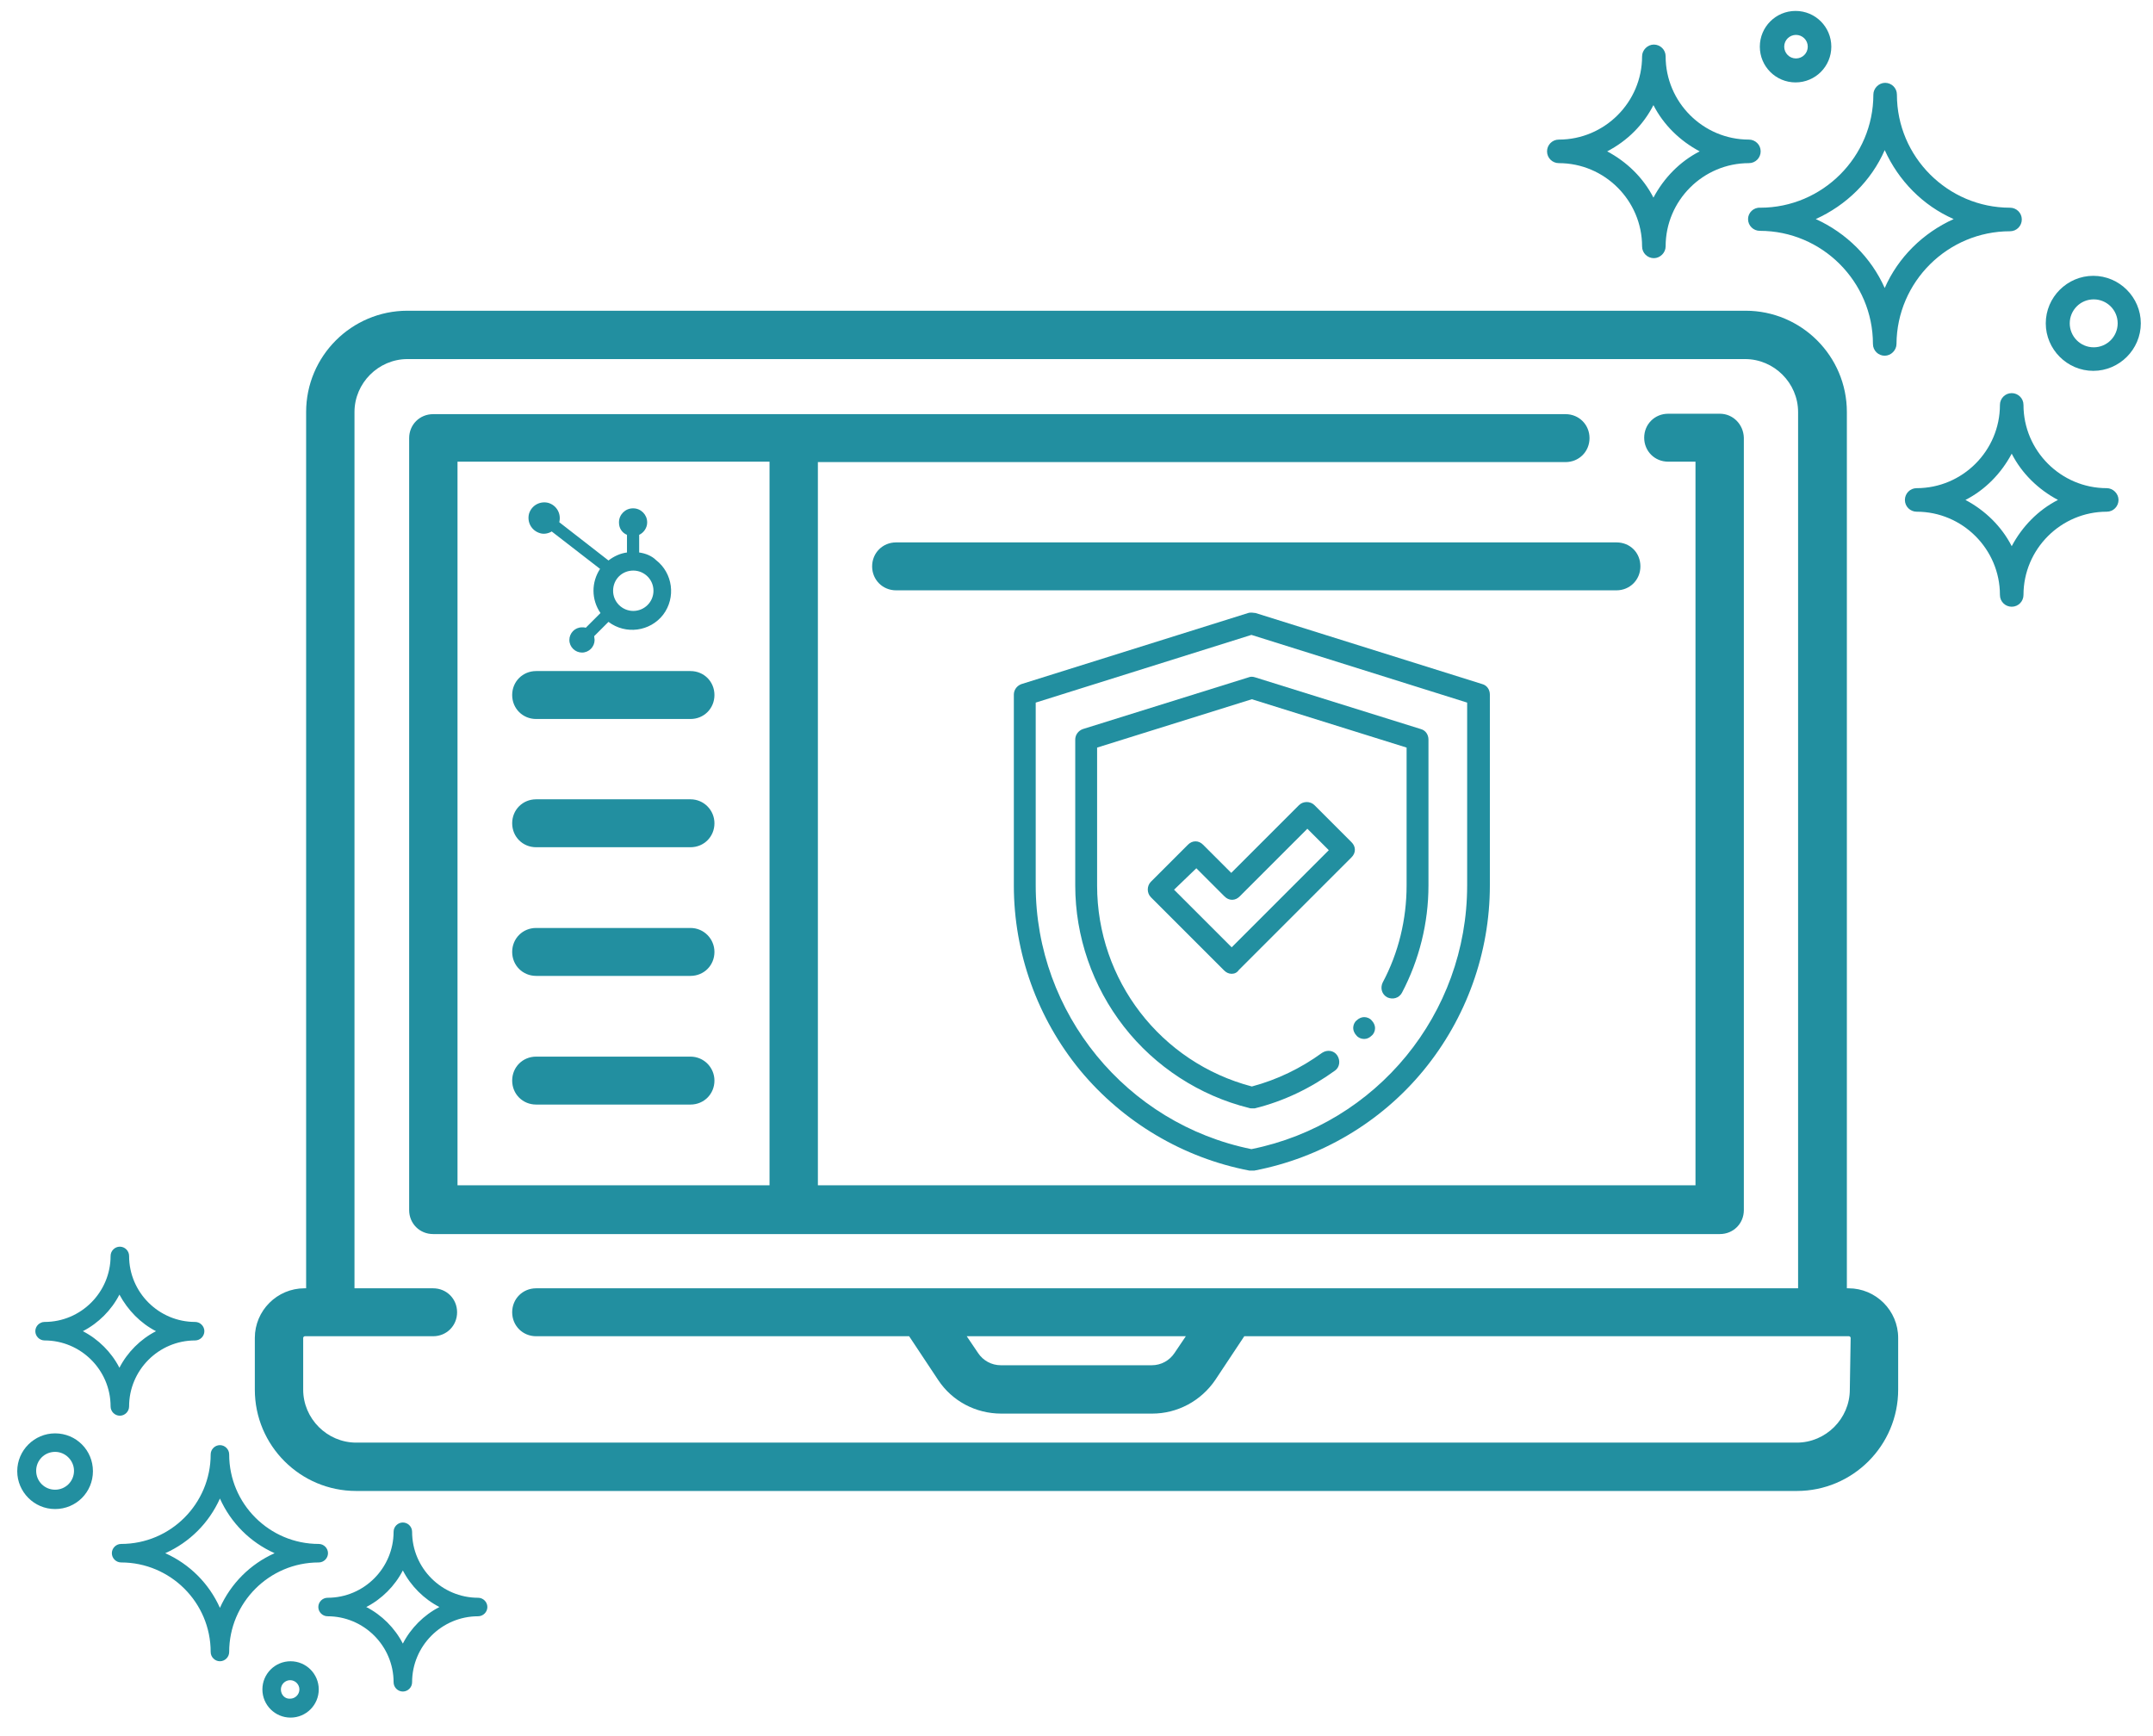
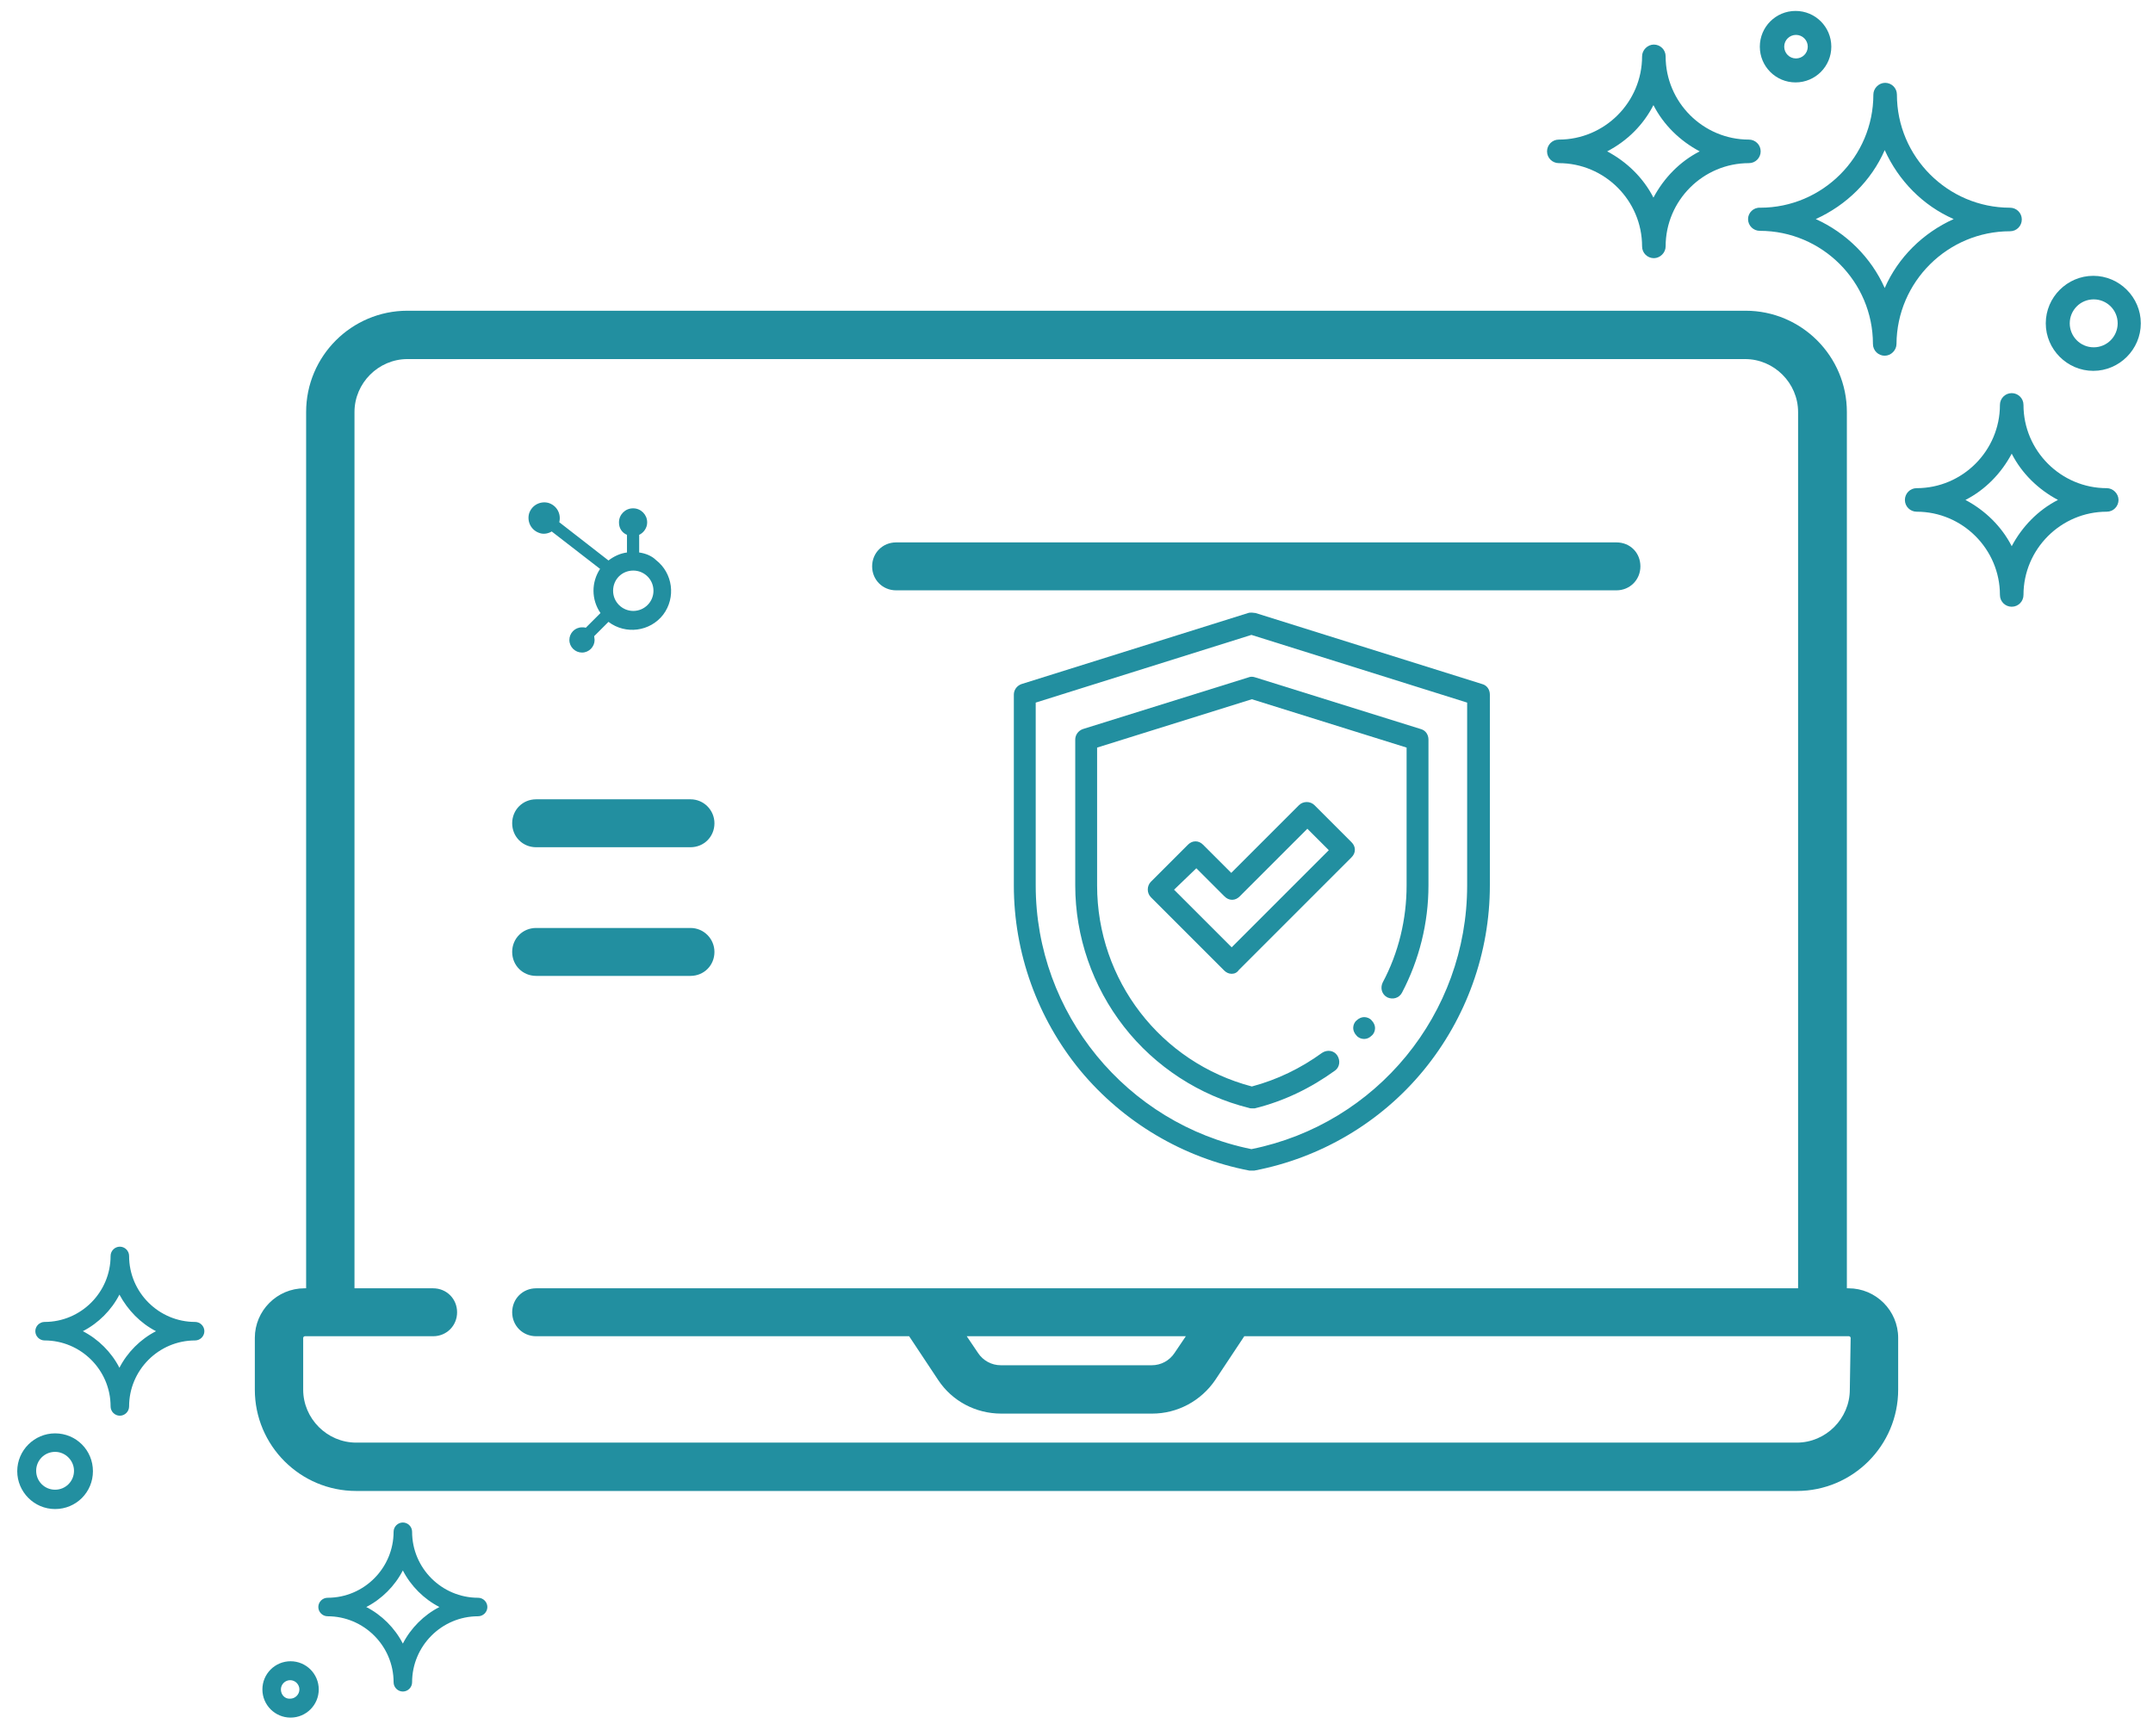
<svg xmlns="http://www.w3.org/2000/svg" version="1.1" id="Layer_3" x="0px" y="0px" viewBox="0 0 512 412.9" style="enable-background:new 0 0 512 412.9;" xml:space="preserve">
  <style type="text/css">
	.st0{fill:#228FA0;}
</style>
  <g>
    <g>
      <g>
        <g>
          <path class="st0" d="M439.6,306.4h-0.4V98c0-13.3-10.8-24.1-24.1-24.1H96.9c-13.3,0-24.1,10.8-24.1,24.1v208.4h-0.4      c-6.5,0-11.8,5.3-11.8,11.8v12.3c0,13.3,10.8,24.1,24.1,24.1h342.6c13.3,0,24.1-10.8,24.1-24.1v-12.3      C451.4,311.7,446.1,306.4,439.6,306.4z M439.9,330.5L439.9,330.5c0,6.9-5.7,12.6-12.6,12.6H84.7c-6.9,0-12.6-5.7-12.6-12.6      v-12.3c0-0.2,0.2-0.4,0.4-0.4H103c3.2,0,5.7-2.5,5.7-5.7s-2.5-5.7-5.7-5.7H84.3V98c0-6.9,5.7-12.6,12.6-12.6H415      c6.9,0,12.6,5.7,12.6,12.6v208.4H127.5c-3.2,0-5.7,2.5-5.7,5.7c0,3.2,2.5,5.7,5.7,5.7h88.7l6.9,10.4c3.3,5,8.9,8,15,8H274      c6,0,11.6-3,15-8l6.9-10.4h143.8c0.2,0,0.4,0.2,0.4,0.4L439.9,330.5L439.9,330.5z M282,317.8l-2.7,4c-1.2,1.8-3.2,2.9-5.4,2.9      H238c-2.2,0-4.2-1.1-5.4-2.9l-2.7-4H282z" />
        </g>
      </g>
      <g>
        <g>
-           <path class="st0" d="M409,98.4h-12.3c-3.2,0-5.7,2.5-5.7,5.7s2.5,5.7,5.7,5.7h6.5v172.1H194.5v-172h177.8c3.2,0,5.7-2.5,5.7-5.7      c0-3.2-2.5-5.7-5.7-5.7H103c-3.2,0-5.7,2.5-5.7,5.7v183.6c0,3.2,2.5,5.7,5.7,5.7H409c3.2,0,5.7-2.5,5.7-5.7V104.1      C414.6,100.9,412.1,98.4,409,98.4z M183,281.9h-74.2V109.8H183V281.9z" />
-         </g>
+           </g>
      </g>
      <g>
        <g>
          <path class="st0" d="M384.4,129H213.1c-3.2,0-5.7,2.5-5.7,5.7s2.5,5.7,5.7,5.7h171.3c3.2,0,5.7-2.5,5.7-5.7S387.7,129,384.4,129      z" />
        </g>
      </g>
      <g>
        <g>
          <path class="st0" d="M164.2,190.1h-36.7c-3.2,0-5.7,2.5-5.7,5.7c0,3.2,2.5,5.7,5.7,5.7h36.7c3.2,0,5.7-2.5,5.7-5.7      C169.9,192.7,167.4,190.1,164.2,190.1z" />
        </g>
      </g>
      <g>
        <g>
-           <path class="st0" d="M164.2,159.6h-36.7c-3.2,0-5.7,2.5-5.7,5.7c0,3.2,2.5,5.7,5.7,5.7h36.7c3.2,0,5.7-2.5,5.7-5.7      C169.9,162.1,167.4,159.6,164.2,159.6z" />
-         </g>
+           </g>
      </g>
      <g>
        <g>
          <path class="st0" d="M164.2,220.7h-36.7c-3.2,0-5.7,2.5-5.7,5.7c0,3.2,2.5,5.7,5.7,5.7h36.7c3.2,0,5.7-2.5,5.7-5.7      C169.9,223.3,167.4,220.7,164.2,220.7z" />
        </g>
      </g>
      <g>
        <g>
-           <path class="st0" d="M164.2,251.3h-36.7c-3.2,0-5.7,2.5-5.7,5.7s2.5,5.7,5.7,5.7h36.7c3.2,0,5.7-2.5,5.7-5.7      C169.9,253.9,167.4,251.3,164.2,251.3z" />
-         </g>
+           </g>
      </g>
    </g>
    <g>
      <path class="st0" d="M297.6,278.4c-0.2,0-0.3,0-0.5,0c-15.7-3-30-11.5-40.2-23.8c-10.2-12.4-15.8-28-15.8-44v-45.4    c0-1.1,0.7-2.1,1.8-2.5l53.9-16.9c0.3-0.1,0.6-0.1,0.9-0.1h0c0.3,0,0.6,0.1,0.9,0.1l53.9,16.9c1.1,0.3,1.8,1.3,1.8,2.5v45.4    c0,16-5.6,31.6-15.8,44c-10.2,12.4-24.5,20.8-40.2,23.8C297.9,278.4,297.8,278.4,297.6,278.4z M246.3,167.1v43.5    c0,30.4,21.6,56.7,51.3,62.7c29.8-6,51.3-32.2,51.3-62.7v-43.5L297.6,151L246.3,167.1z" />
      <path class="st0" d="M297.6,263.6c-0.2,0-0.4,0-0.6-0.1c-11.7-2.9-22.3-9.8-29.7-19.3c-7.5-9.6-11.6-21.5-11.6-33.6v-34.7    c0-1.1,0.7-2.1,1.8-2.5l39.4-12.3c0.5-0.2,1-0.2,1.6,0l39.4,12.3c1.1,0.3,1.8,1.3,1.8,2.5v34.7c0,8.9-2.2,17.7-6.3,25.5    c-0.7,1.3-2.2,1.7-3.5,1.1c-1.3-0.7-1.7-2.2-1.1-3.5c3.8-7.1,5.7-15.1,5.7-23.1v-32.8l-36.8-11.5l-36.8,11.5v32.8    c0,22.5,15.1,42.1,36.8,47.8c6-1.6,11.6-4.3,16.7-8c1.2-0.8,2.8-0.6,3.6,0.6c0.8,1.2,0.6,2.8-0.5,3.6c-5.8,4.2-12.2,7.3-19.1,9    C298,263.6,297.8,263.6,297.6,263.6z" />
      <path class="st0" d="M292.9,231.6c-0.7,0-1.3-0.3-1.8-0.8l-17.4-17.4c-1-1-1-2.7,0-3.7l8.8-8.8c0.5-0.5,1.1-0.8,1.8-0.8    s1.3,0.3,1.8,0.8l6.7,6.7l16.1-16.1c1-1,2.7-1,3.7,0l8.8,8.8c0.5,0.5,0.8,1.1,0.8,1.8s-0.3,1.3-0.8,1.8l-26.8,26.8    C294.2,231.3,293.6,231.6,292.9,231.6z M279.2,211.6l13.7,13.7l23.1-23.1l-5.1-5.1l-16.1,16.1c-0.5,0.5-1.1,0.8-1.8,0.8    s-1.3-0.3-1.8-0.8l-6.7-6.7L279.2,211.6z" />
      <path class="st0" d="M324.4,247.1c-0.7,0-1.4-0.3-1.8-0.8c-0.5-0.5-0.8-1.2-0.8-1.8c0-0.7,0.3-1.4,0.8-1.8    c0.5-0.5,1.2-0.8,1.8-0.8c0.7,0,1.4,0.3,1.8,0.8c0.5,0.5,0.8,1.2,0.8,1.8c0,0.7-0.3,1.4-0.8,1.8    C325.7,246.8,325.1,247.1,324.4,247.1z" />
    </g>
  </g>
  <g>
    <path class="st0" d="M415.7,52.1c0,1.6,1.3,2.8,2.8,2.8c14.8,0,26.9,12.1,26.9,26.9c0,1.6,1.3,2.8,2.8,2.8s2.8-1.3,2.8-2.8   C451.1,67,463.2,55,478,55c1.6,0,2.8-1.3,2.8-2.8c0-1.6-1.3-2.8-2.8-2.8c-14.8,0-26.9-12.1-26.9-26.9c0-1.6-1.3-2.8-2.8-2.8   s-2.8,1.3-2.8,2.8c0,14.8-12.1,26.9-26.9,26.9C417,49.3,415.7,50.6,415.7,52.1z M431.8,52.1c7.3-3.3,13.2-9.1,16.4-16.4   c3.3,7.3,9.1,13.2,16.4,16.4c-7.3,3.3-13.2,9.1-16.4,16.4C445,61.3,439.1,55.4,431.8,52.1z" />
    <path class="st0" d="M453,118.9c0,1.6,1.3,2.8,2.8,2.8c10.9,0,19.8,8.9,19.8,19.8c0,1.6,1.3,2.8,2.8,2.8c1.6,0,2.8-1.3,2.8-2.8   c0-10.9,8.9-19.8,19.8-19.8c1.6,0,2.8-1.3,2.8-2.8s-1.3-2.8-2.8-2.8c-10.9,0-19.8-8.9-19.8-19.8c0-1.6-1.3-2.8-2.8-2.8   c-1.6,0-2.8,1.3-2.8,2.8c0,10.9-8.9,19.8-19.8,19.8C454.2,116.1,453,117.4,453,118.9z M467.4,118.9c4.7-2.4,8.5-6.3,11-11   c2.4,4.7,6.3,8.5,11,11c-4.7,2.4-8.5,6.3-11,11C476,125.2,472.1,121.4,467.4,118.9z" />
    <path class="st0" d="M415.9,38.8c1.6,0,2.8-1.3,2.8-2.8c0-1.6-1.3-2.8-2.8-2.8c-10.9,0-19.8-8.9-19.8-19.8c0-1.6-1.3-2.8-2.8-2.8   s-2.8,1.3-2.8,2.8c0,10.9-8.9,19.8-19.8,19.8c-1.6,0-2.8,1.3-2.8,2.8c0,1.6,1.3,2.8,2.8,2.8c10.9,0,19.8,8.9,19.8,19.8   c0,1.6,1.3,2.8,2.8,2.8s2.8-1.3,2.8-2.8C396.1,47.7,405,38.8,415.9,38.8L415.9,38.8z M393.2,25c2.4,4.7,6.3,8.5,11,11   c-4.7,2.4-8.5,6.3-11,11c-2.4-4.7-6.3-8.5-11-11C387,33.5,390.8,29.7,393.2,25L393.2,25z" />
    <path class="st0" d="M497.8,88.2c6.2,0,11.3-5.1,11.3-11.3c0-6.2-5.1-11.3-11.3-11.3c-6.2,0-11.3,5.1-11.3,11.3   C486.5,83.1,491.6,88.2,497.8,88.2z M492.2,76.9c0-3.1,2.5-5.7,5.7-5.7c3.1,0,5.7,2.5,5.7,5.7c0,3.1-2.5,5.7-5.7,5.7   C494.7,82.6,492.2,80,492.2,76.9z" />
    <path class="st0" d="M435.5,11.1c0-4.7-3.8-8.5-8.5-8.5c-4.7,0-8.5,3.8-8.5,8.5s3.8,8.5,8.5,8.5C431.7,19.6,435.5,15.8,435.5,11.1z    M429.9,11.1c0,1.6-1.3,2.8-2.8,2.8c-1.6,0-2.8-1.3-2.8-2.8c0-1.6,1.3-2.8,2.8-2.8C428.6,8.3,429.9,9.5,429.9,11.1z" />
  </g>
  <g>
-     <path class="st0" d="M78,369.4c0-1.2-1-2.2-2.2-2.2c-11.7,0-21.3-9.5-21.3-21.3c0-1.2-1-2.2-2.2-2.2s-2.2,1-2.2,2.2   c0,11.7-9.5,21.3-21.3,21.3c-1.2,0-2.2,1-2.2,2.2c0,1.2,1,2.2,2.2,2.2c11.7,0,21.3,9.5,21.3,21.3c0,1.2,1,2.2,2.2,2.2   s2.2-1,2.2-2.2c0-11.7,9.5-21.3,21.3-21.3C77,371.6,78,370.6,78,369.4z M65.3,369.4c-5.8,2.6-10.4,7.2-13,13   c-2.6-5.8-7.2-10.4-13-13c5.8-2.6,10.4-7.2,13-13C54.9,362.2,59.5,366.8,65.3,369.4z" />
    <path class="st0" d="M48.6,316.6c0-1.2-1-2.2-2.2-2.2c-8.6,0-15.7-7-15.7-15.7c0-1.2-1-2.2-2.2-2.2s-2.2,1-2.2,2.2   c0,8.6-7,15.7-15.7,15.7c-1.2,0-2.2,1-2.2,2.2c0,1.2,1,2.2,2.2,2.2c8.6,0,15.7,7,15.7,15.7c0,1.2,1,2.2,2.2,2.2s2.2-1,2.2-2.2   c0-8.6,7-15.7,15.7-15.7C47.6,318.8,48.6,317.8,48.6,316.6z M37.1,316.6c-3.7,1.9-6.8,5-8.7,8.7c-1.9-3.7-5-6.8-8.7-8.7   c3.7-1.9,6.8-5,8.7-8.7C30.4,311.6,33.4,314.7,37.1,316.6z" />
    <path class="st0" d="M77.9,380c-1.2,0-2.2,1-2.2,2.2c0,1.2,1,2.2,2.2,2.2c8.6,0,15.7,7,15.7,15.7c0,1.2,1,2.2,2.2,2.2   c1.2,0,2.2-1,2.2-2.2c0-8.6,7-15.7,15.7-15.7c1.2,0,2.2-1,2.2-2.2c0-1.2-1-2.2-2.2-2.2c-8.6,0-15.7-7-15.7-15.7   c0-1.2-1-2.2-2.2-2.2c-1.2,0-2.2,1-2.2,2.2C93.6,372.9,86.6,380,77.9,380L77.9,380z M95.8,390.9c-1.9-3.7-5-6.8-8.7-8.7   c3.7-1.9,6.8-5,8.7-8.7c1.9,3.7,5,6.8,8.7,8.7C100.8,384.1,97.7,387.2,95.8,390.9L95.8,390.9z" />
    <path class="st0" d="M13.1,340.9c-4.9,0-9,4-9,9c0,4.9,4,9,9,9s9-4,9-9C22.1,344.9,18.1,340.9,13.1,340.9z M17.6,349.8   c0,2.5-2,4.5-4.5,4.5s-4.5-2-4.5-4.5c0-2.5,2-4.5,4.5-4.5S17.6,347.4,17.6,349.8z" />
    <path class="st0" d="M62.4,401.8c0,3.7,3,6.7,6.7,6.7c3.7,0,6.7-3,6.7-6.7c0-3.7-3-6.7-6.7-6.7C65.4,395.1,62.4,398.1,62.4,401.8z    M66.8,401.8c0-1.2,1-2.2,2.2-2.2c1.2,0,2.2,1,2.2,2.2c0,1.2-1,2.2-2.2,2.2C67.8,404.1,66.8,403.1,66.8,401.8z" />
  </g>
  <g>
    <path class="st0" d="M152,131.4v-4.2c1.1-0.5,1.9-1.7,1.9-2.9v-0.1c0-1.8-1.5-3.3-3.3-3.3h-0.1c-1.8,0-3.3,1.5-3.3,3.3v0.1   c0,1.3,0.7,2.4,1.9,2.9v4.2c-1.6,0.2-3.1,0.9-4.4,1.9l-11.7-9.1c0.5-2-0.6-4-2.6-4.6c-2-0.5-4,0.6-4.6,2.6c-0.5,2,0.6,4,2.6,4.6   c0.9,0.3,2,0.1,2.8-0.4l11.5,8.9c-2.1,3.2-2.1,7.3,0.1,10.5l-3.5,3.5c-0.3-0.1-0.6-0.1-0.9-0.1c-1.7,0-3,1.4-3,3c0,1.7,1.4,3,3,3   c1.7,0,3-1.4,3-3c0-0.3-0.1-0.6-0.1-0.9l3.4-3.4c4.1,3.1,9.9,2.3,13-1.7c3.1-4.1,2.3-9.9-1.7-13C155,132.2,153.5,131.6,152,131.4    M150.6,145.3c-2.6,0-4.8-2.1-4.8-4.8s2.1-4.8,4.8-4.8c2.6,0,4.8,2.1,4.8,4.8C155.4,143.2,153.2,145.3,150.6,145.3" />
  </g>
</svg>